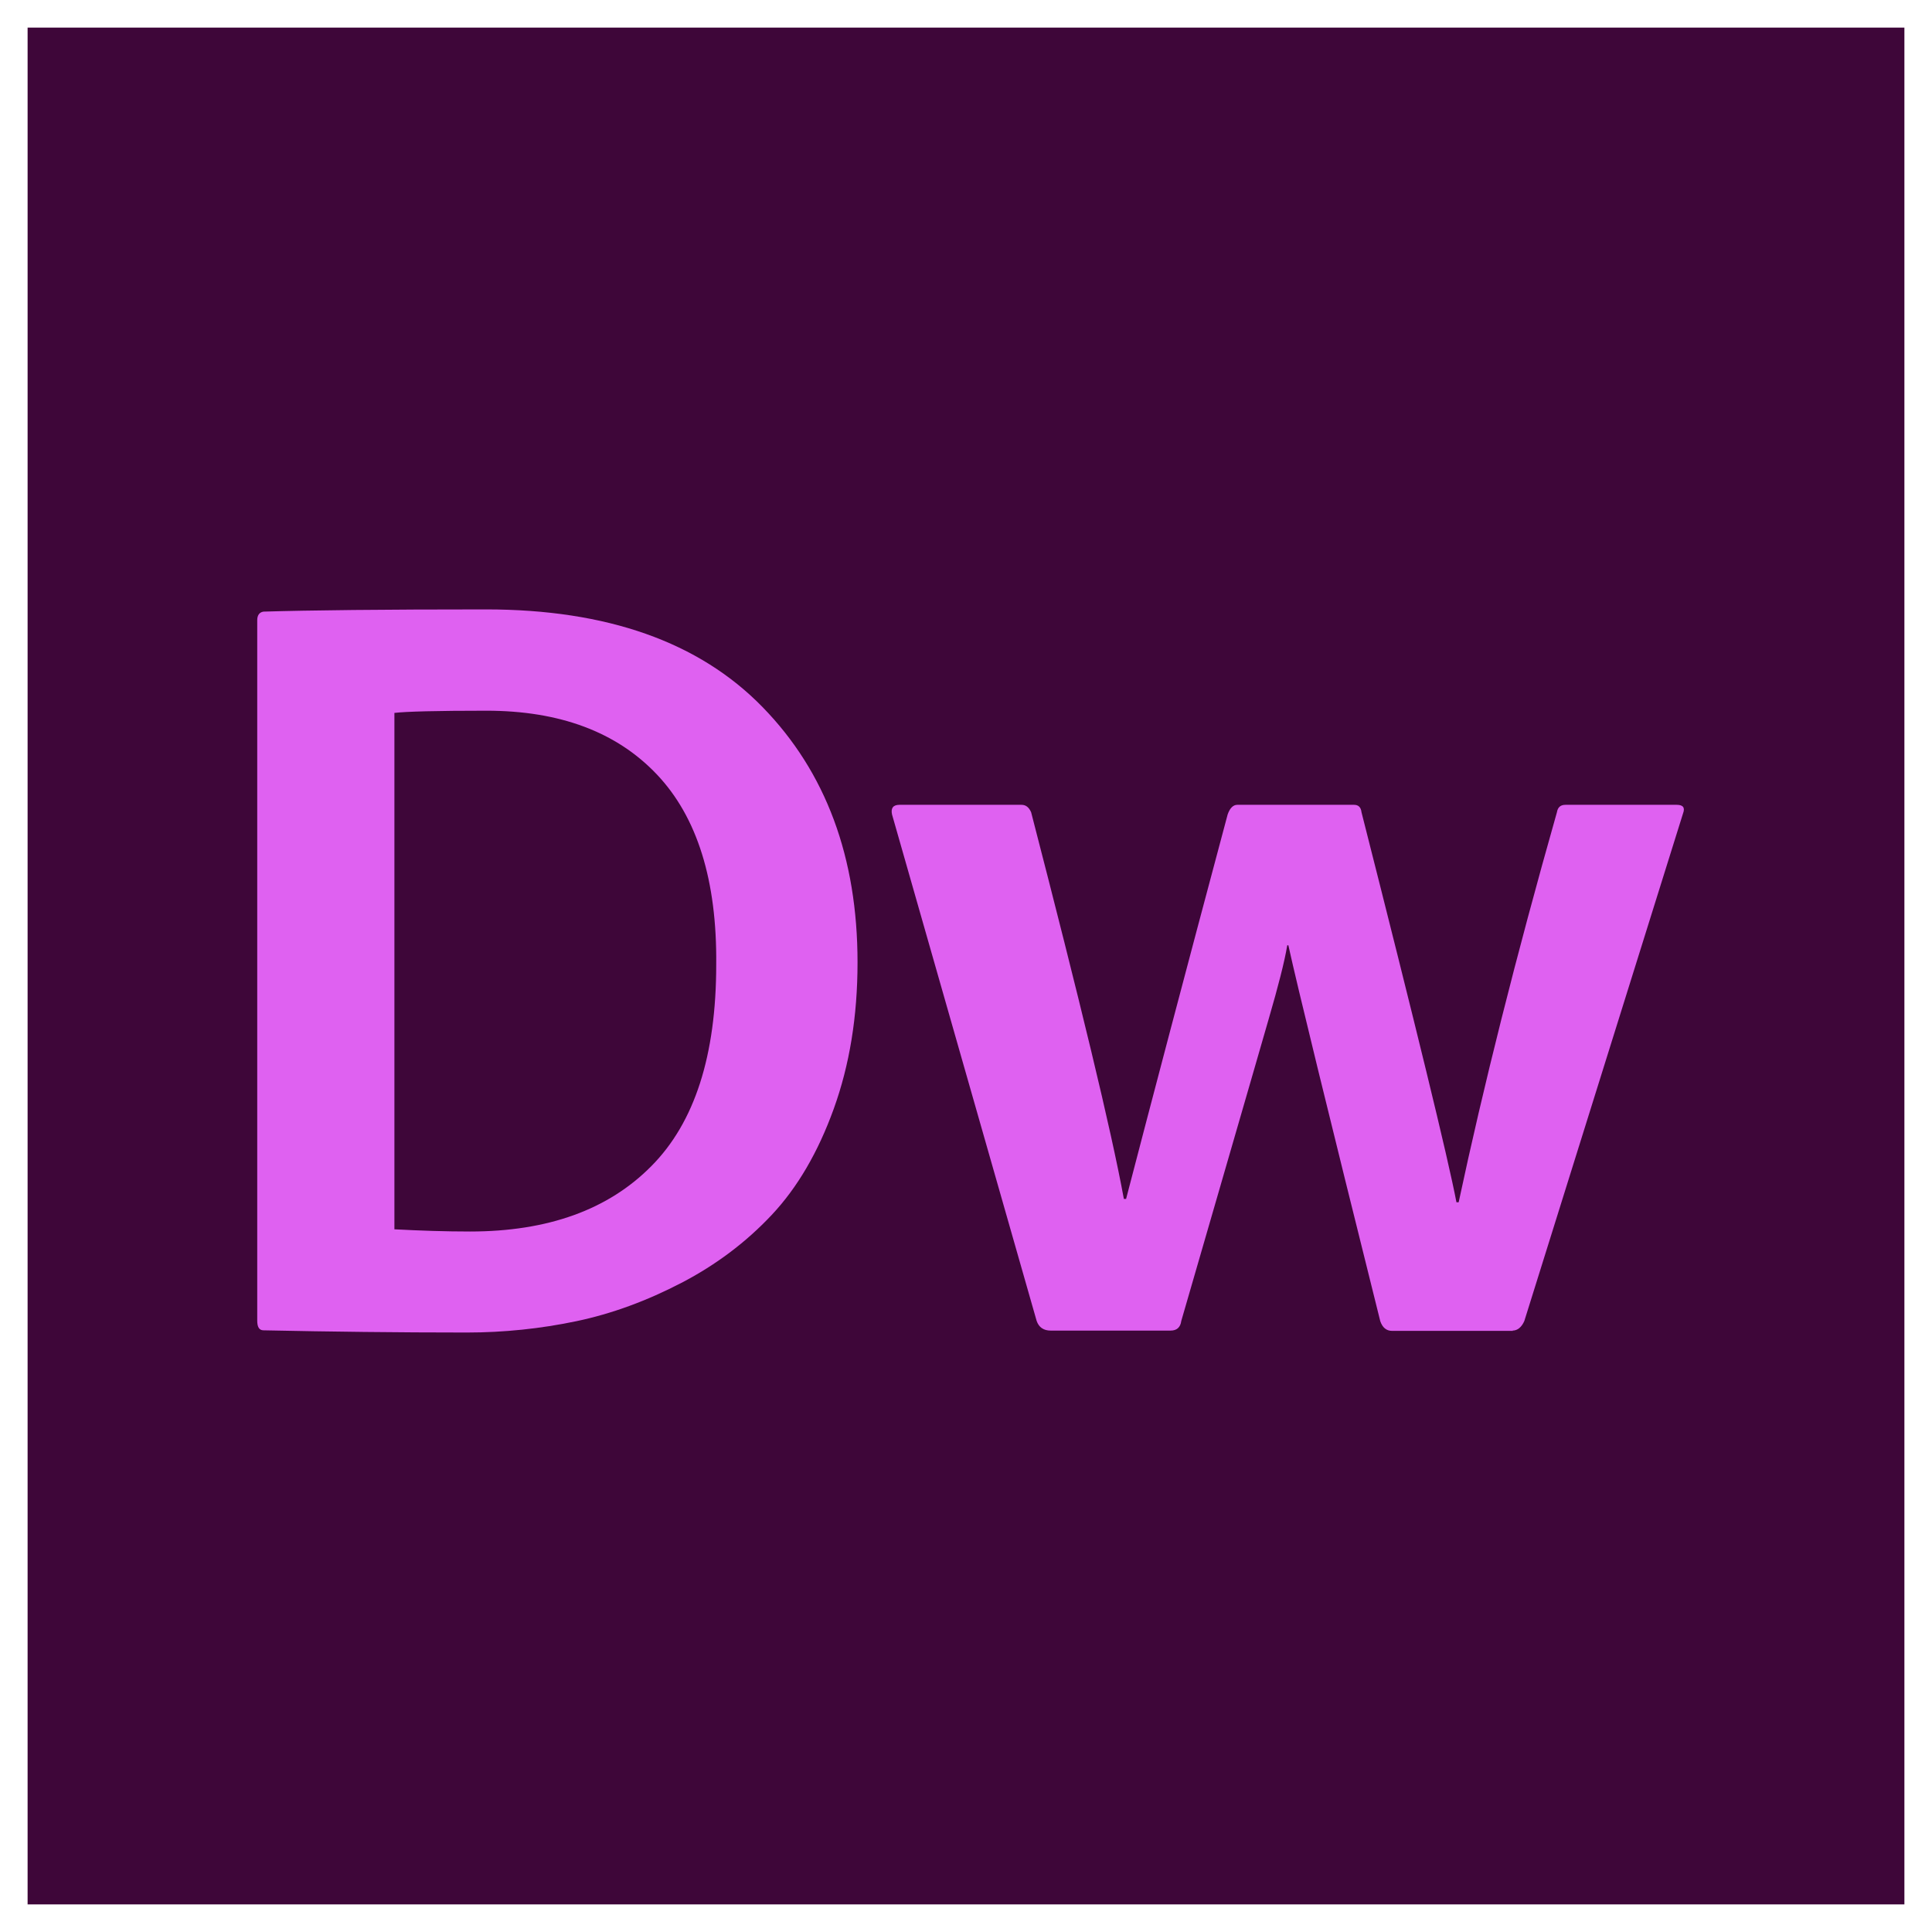
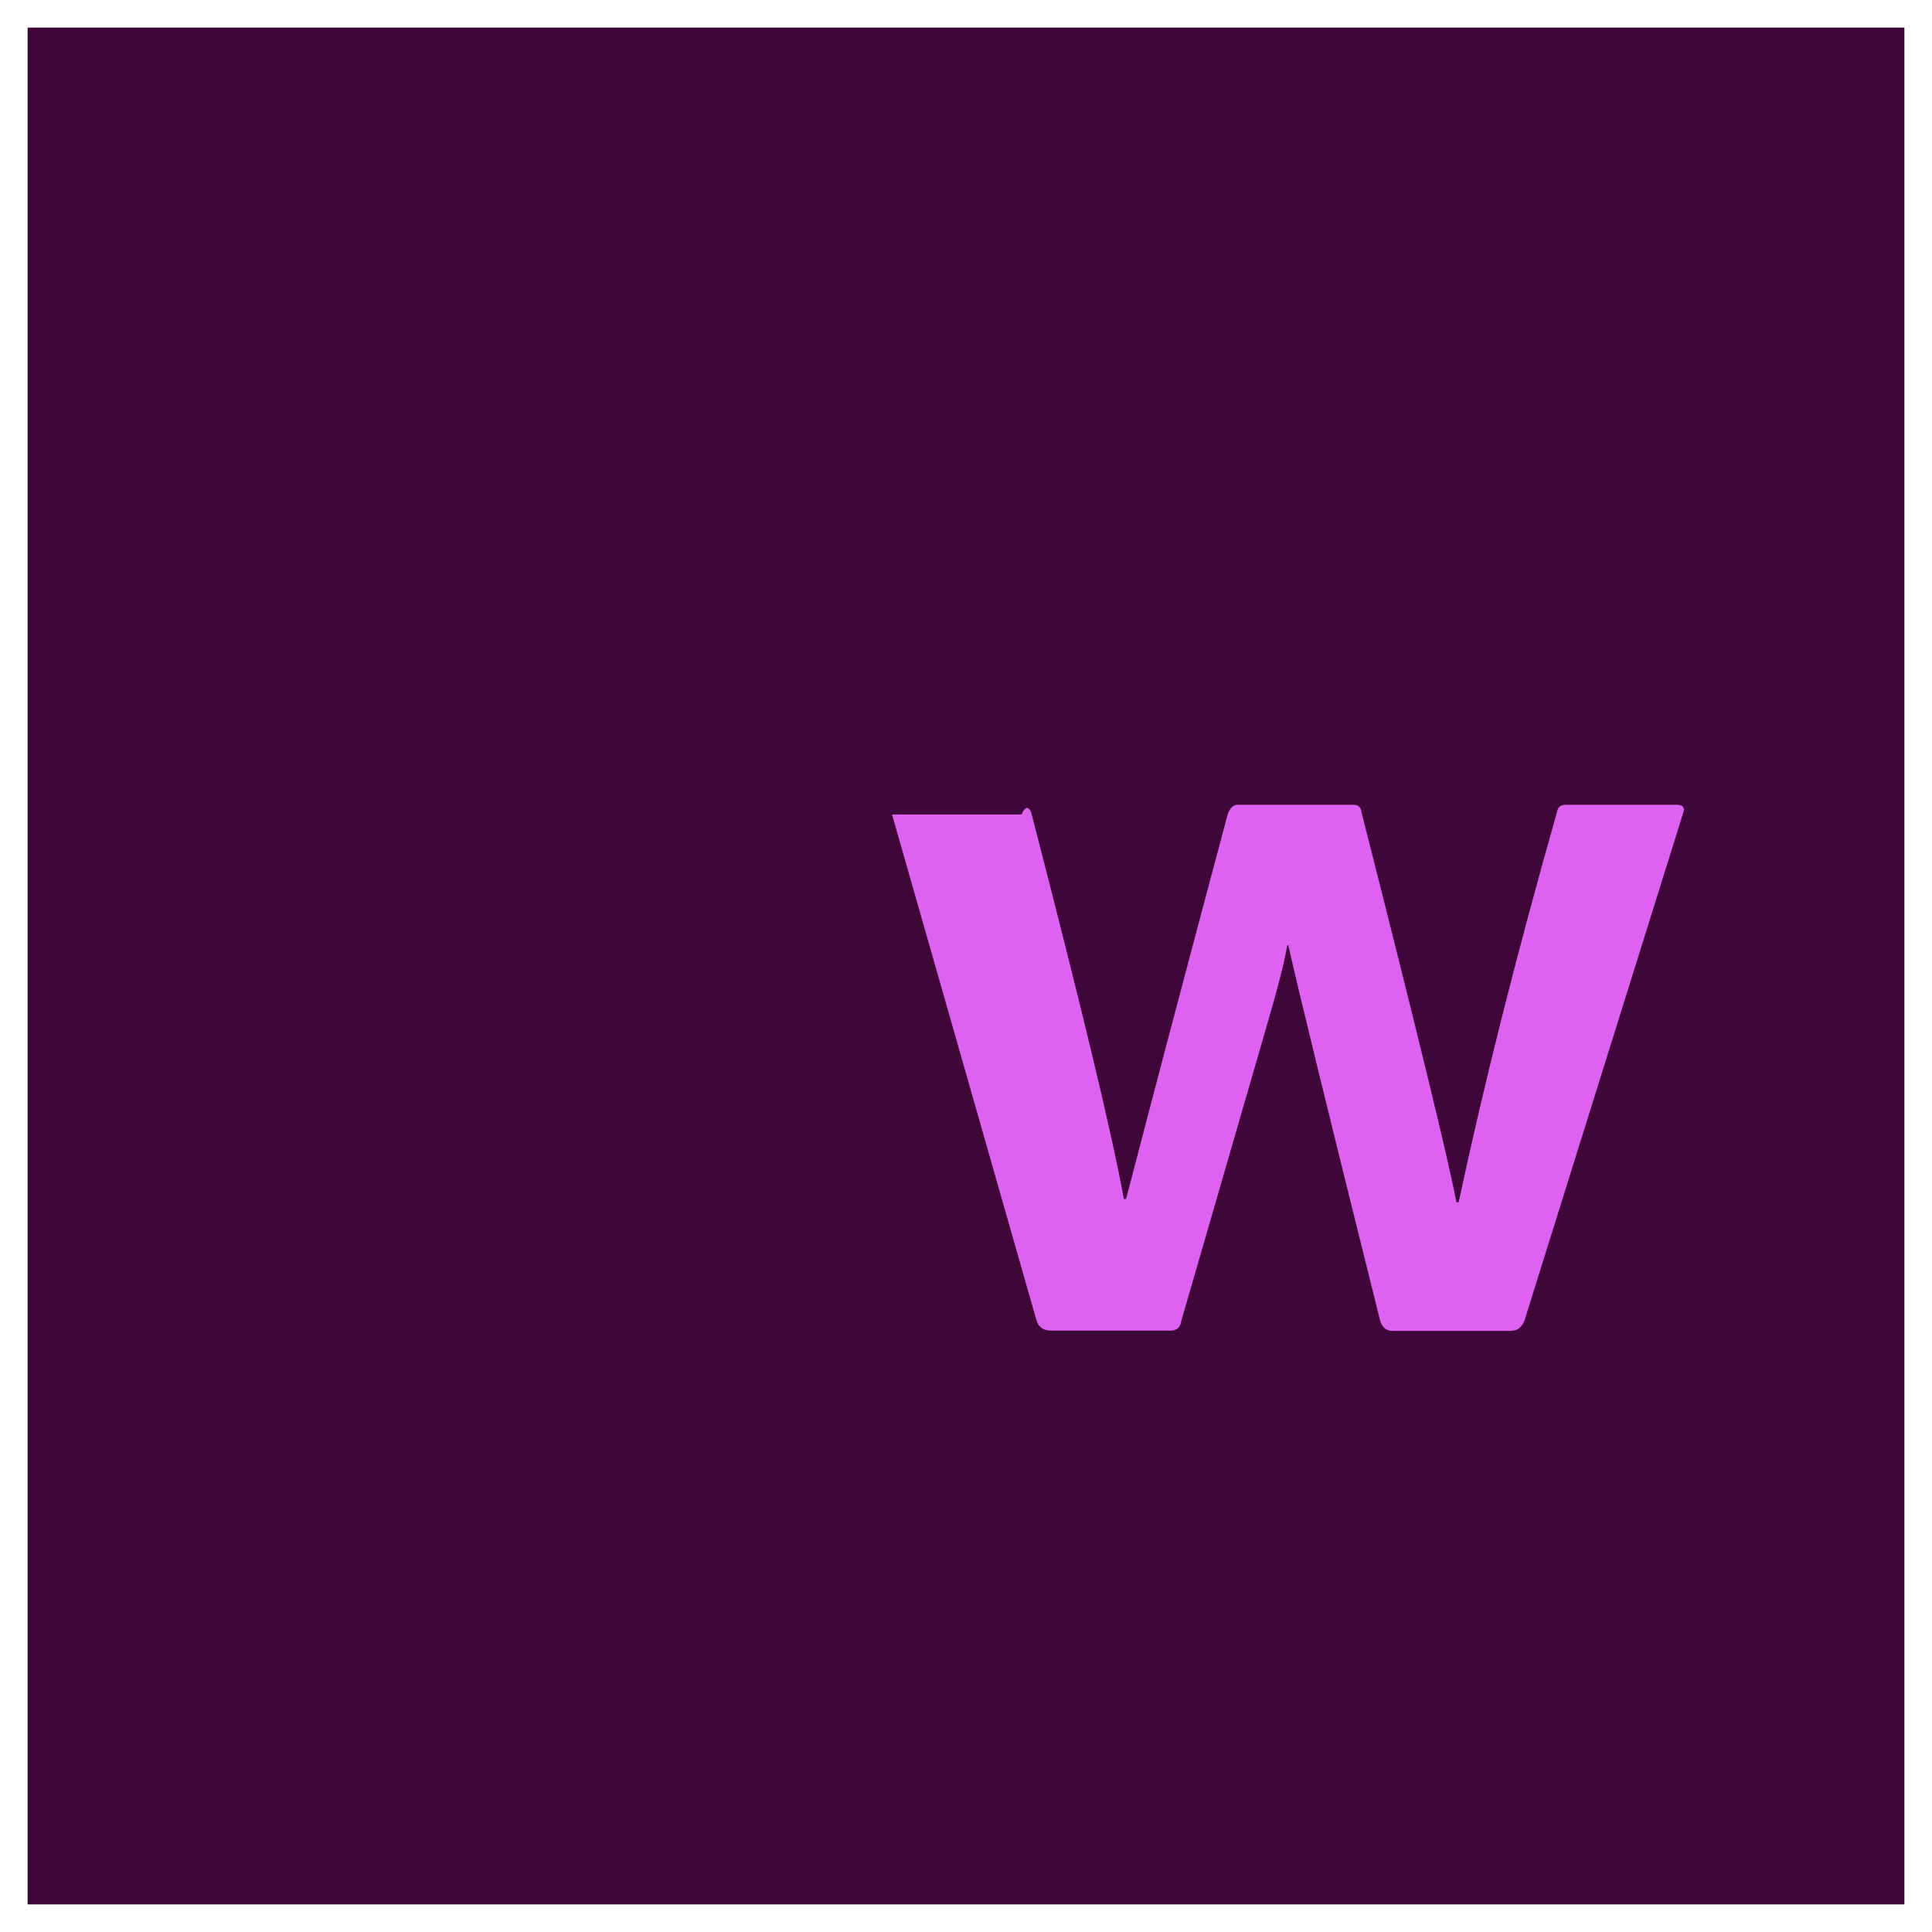
<svg xmlns="http://www.w3.org/2000/svg" width="70" height="70" viewBox="0 0 70 70" fill="none">
  <rect x="0" y="0" width="70" height="70" fill="#808080" stroke="none" />
  <rect x="0.5" y="0.5" width="69" height="69" fill="#3E0639" stroke="white" />
-   <path d="M9.32 47.87V22.47C9.32 22.29 9.4 22.18 9.55 22.16C11.19 22.11 13.88 22.08 17.61 22.08C21.99 22.08 25.33 23.26 27.63 25.62C29.93 27.98 31.07 31.07 31.07 34.87C31.07 36.83 30.78 38.59 30.21 40.17C29.64 41.75 28.89 43.03 27.96 44.02C27.03 45.01 25.94 45.83 24.69 46.48C23.44 47.13 22.17 47.6 20.88 47.87C19.59 48.14 18.26 48.28 16.91 48.28C14.41 48.28 11.95 48.25 9.55 48.2C9.39 48.2 9.32 48.08 9.32 47.85V47.87ZM14.29 25.84V44.54C15.23 44.59 16.14 44.62 17.03 44.62C19.85 44.62 22.04 43.83 23.6 42.25C25.17 40.67 25.95 38.24 25.95 34.95C25.98 31.9 25.26 29.6 23.8 28.06C22.34 26.52 20.28 25.75 17.62 25.75C15.82 25.75 14.71 25.78 14.29 25.83V25.84Z" fill="#DF61F1" />
-   <path d="M54.82 48.22H50.44C50.23 48.22 50.09 48.1 50.01 47.87C48.11 40.25 47 35.71 46.68 34.25H46.64C46.54 34.85 46.31 35.74 45.97 36.91C45.63 38.08 45.13 39.83 44.46 42.13C43.79 44.44 43.24 46.35 42.8 47.86C42.77 48.09 42.64 48.21 42.41 48.21H38.07C37.81 48.21 37.64 48.09 37.56 47.86L32.32 29.51C32.27 29.28 32.36 29.16 32.59 29.16H37.01C37.17 29.16 37.28 29.25 37.36 29.43C39.13 36.27 40.26 40.93 40.72 43.44H40.8C41.69 40.02 42.91 35.38 44.48 29.51C44.56 29.28 44.68 29.16 44.83 29.16H49.06C49.22 29.16 49.31 29.25 49.33 29.43C51.31 37.23 52.46 41.94 52.77 43.56H52.85C53.74 39.39 54.92 34.68 56.41 29.43C56.44 29.25 56.54 29.16 56.72 29.16H60.75C60.98 29.16 61.06 29.26 60.98 29.47L55.23 47.86C55.13 48.09 54.98 48.21 54.8 48.21L54.82 48.22Z" fill="#DF61F1" />
+   <path d="M54.82 48.22H50.44C50.23 48.22 50.09 48.1 50.01 47.87C48.11 40.25 47 35.71 46.68 34.25H46.64C46.54 34.85 46.31 35.74 45.97 36.91C45.63 38.08 45.13 39.83 44.46 42.13C43.79 44.44 43.24 46.35 42.8 47.86C42.77 48.09 42.64 48.21 42.41 48.21H38.07C37.81 48.21 37.64 48.09 37.56 47.86L32.32 29.51H37.01C37.17 29.16 37.28 29.25 37.36 29.43C39.13 36.27 40.26 40.93 40.72 43.44H40.8C41.69 40.02 42.91 35.38 44.48 29.51C44.56 29.28 44.68 29.16 44.83 29.16H49.06C49.22 29.16 49.31 29.25 49.33 29.43C51.31 37.23 52.46 41.94 52.77 43.56H52.85C53.74 39.39 54.92 34.68 56.41 29.43C56.44 29.25 56.54 29.16 56.72 29.16H60.75C60.98 29.16 61.06 29.26 60.98 29.47L55.23 47.86C55.13 48.09 54.98 48.21 54.8 48.21L54.82 48.22Z" fill="#DF61F1" />
</svg>